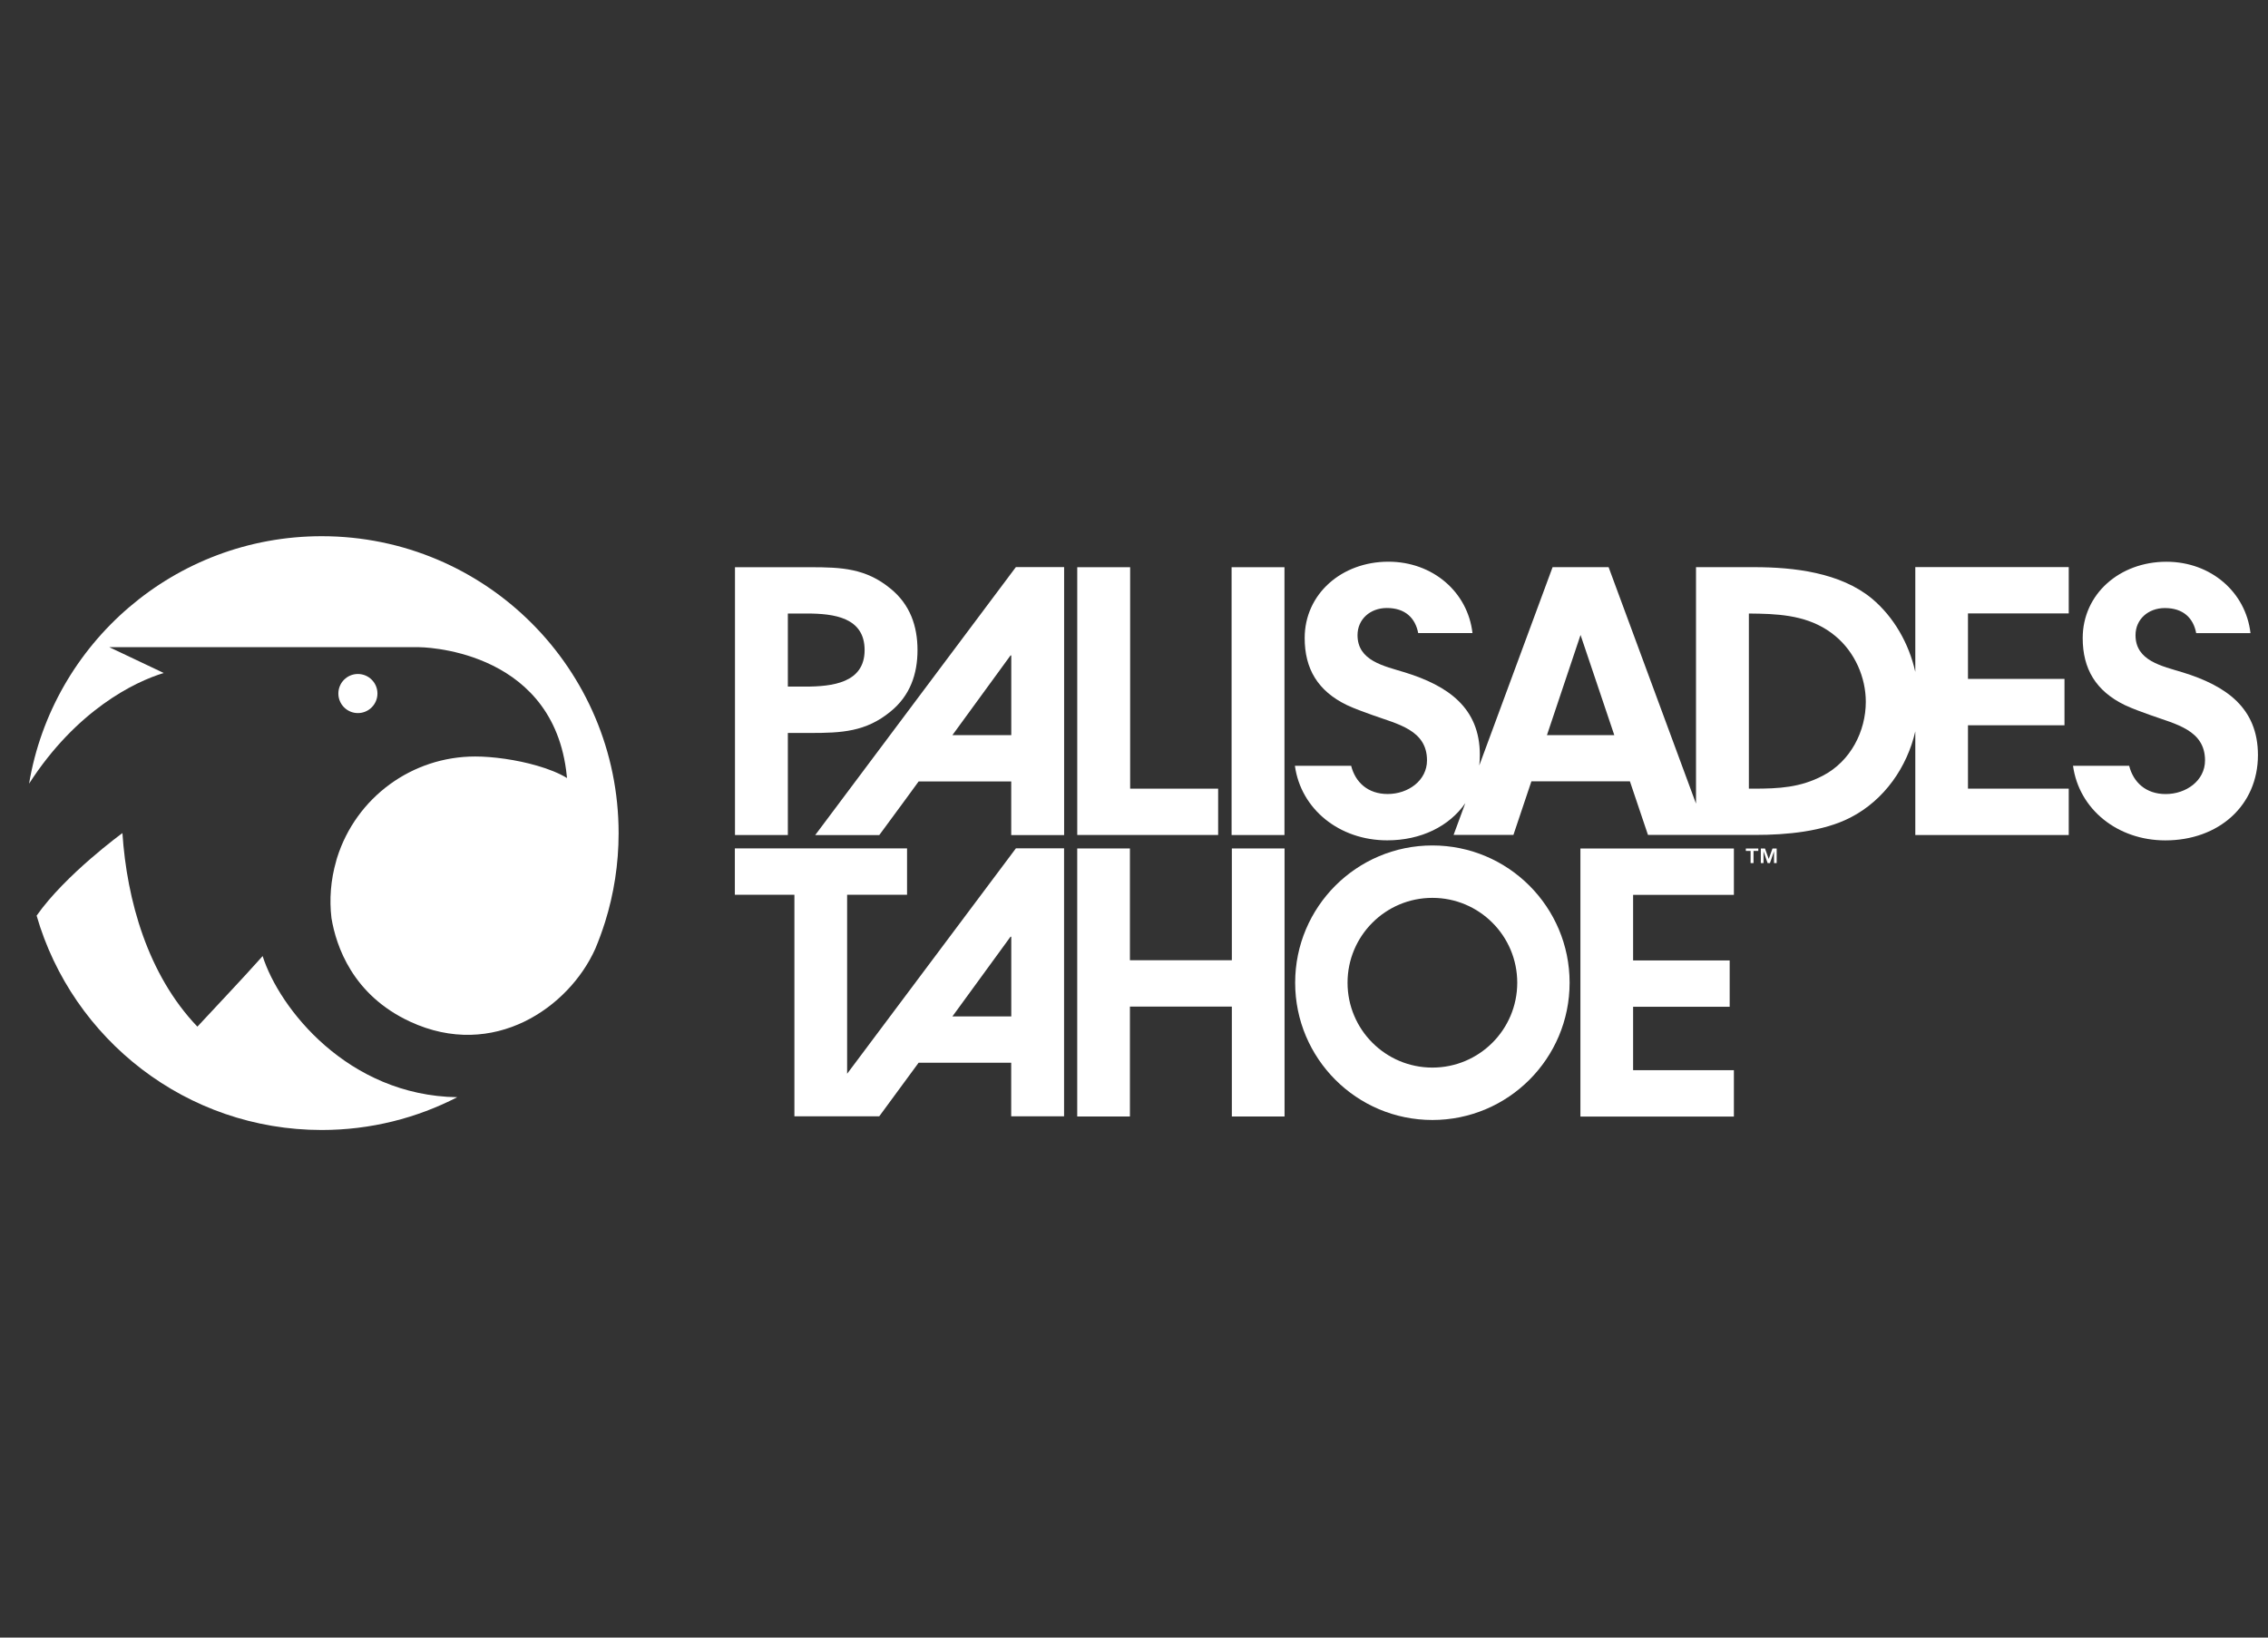
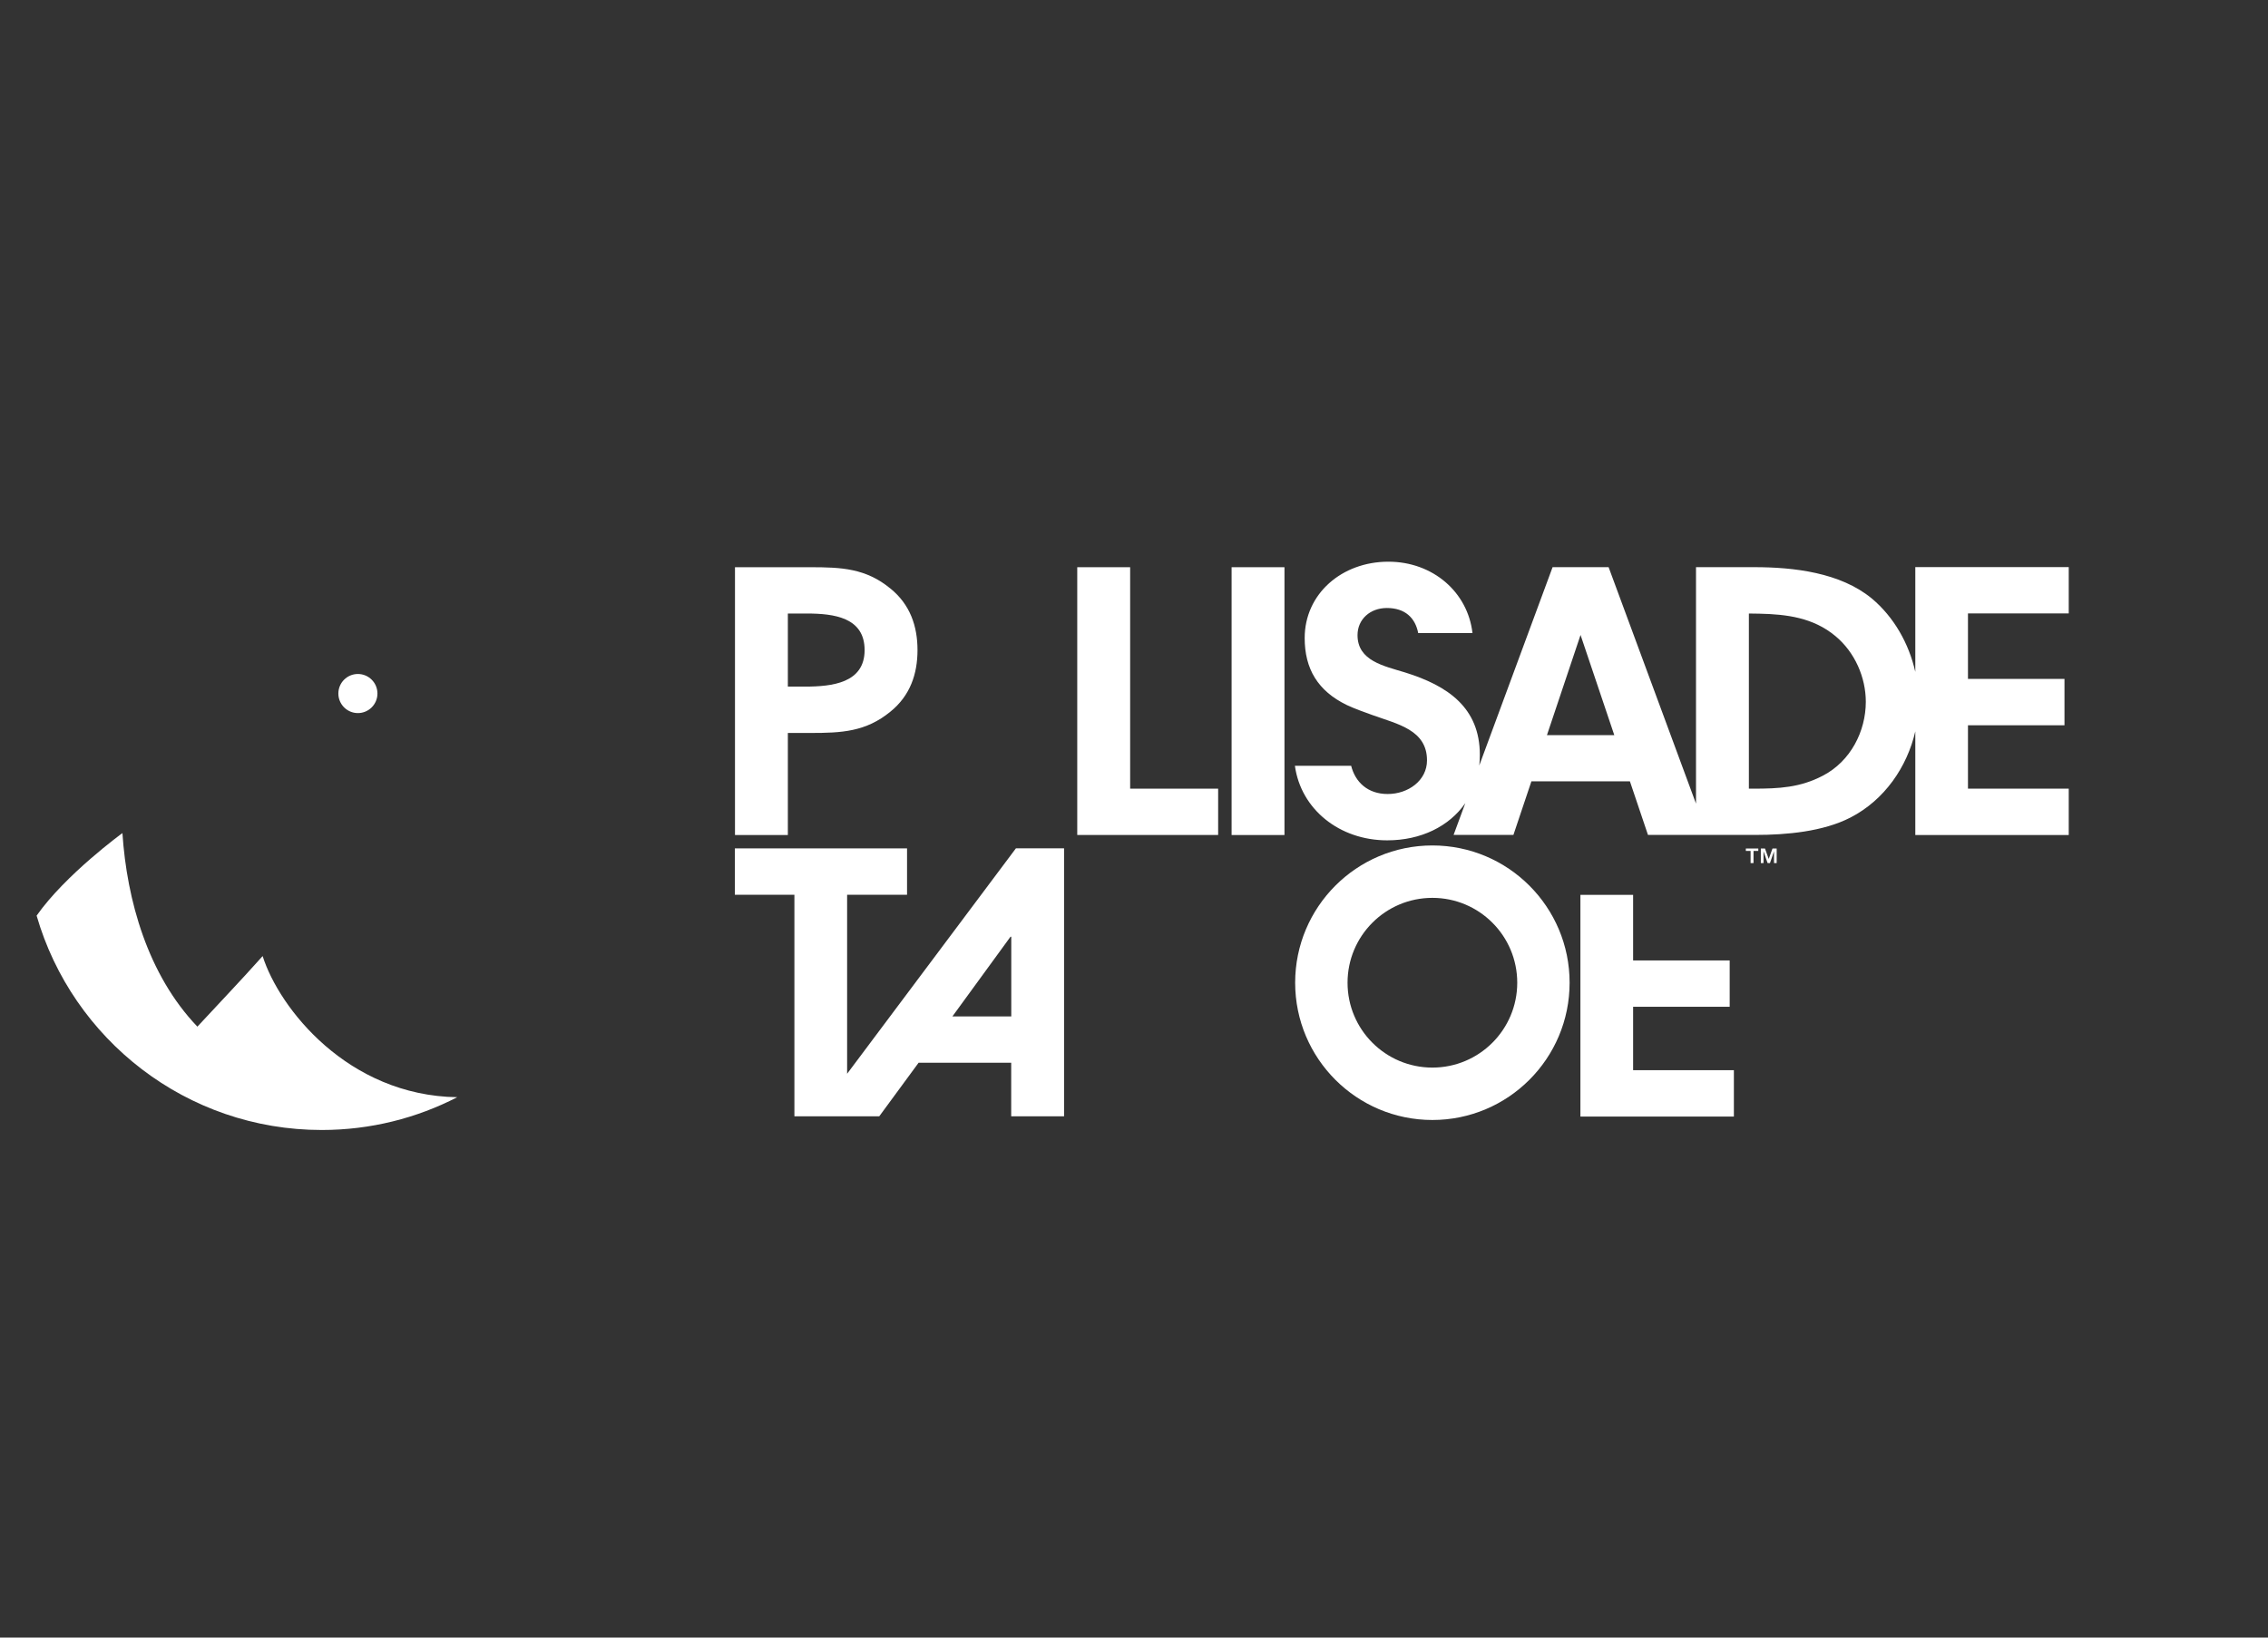
<svg xmlns="http://www.w3.org/2000/svg" width="90" height="65" viewBox="0 0 90 65" fill="none">
  <rect x="0" y="0" width="90" height="65" fill="#333333" stroke="none" />
  <path d="M69.279 33.775V33.679H69.774V33.775H69.584V34.258H69.468V33.775H69.279ZM70.039 33.679L70.188 34.093L70.337 33.679H70.503V34.258H70.397V33.791L70.237 34.258H70.143L69.981 33.791V34.258H69.874V33.679H70.039Z" fill="white" />
-   <path d="M62.715 44.319H68.805V42.478H64.806V39.961H68.638V38.122H64.806V35.519H68.805V33.679H62.715V44.319Z" fill="white" />
-   <path d="M48.883 44.316V39.954H44.838V44.316H42.747V33.677H44.838V38.114H48.883V33.677H50.974V44.316H48.883Z" fill="white" />
+   <path d="M62.715 44.319H68.805V42.478H64.806V39.961H68.638V38.122H64.806V35.519H68.805H62.715V44.319Z" fill="white" />
  <path d="M56.841 33.558C53.833 33.558 51.395 35.998 51.395 39.006C51.395 42.015 53.833 44.455 56.841 44.455C59.848 44.455 62.286 42.015 62.286 39.006C62.286 35.998 59.848 33.558 56.841 33.558ZM56.841 42.375C54.981 42.375 53.474 40.867 53.474 39.006C53.474 37.145 54.981 35.638 56.841 35.638C58.7 35.638 60.208 37.145 60.208 39.006C60.208 40.867 58.7 42.375 56.841 42.375Z" fill="white" />
  <path d="M40.312 33.675L33.616 42.62V35.515H35.994V33.675H29.161V35.515H31.524V44.31H34.89L36.452 42.183H40.127V44.31H42.225V33.673H40.312V33.675ZM40.13 40.344H37.794L40.099 37.181H40.13V40.344Z" fill="white" />
  <path d="M35.336 28.245C34.356 29.05 33.391 29.093 32.152 29.093H31.264V33.144H29.166V22.514H32.152C33.393 22.514 34.358 22.557 35.336 23.362C36.117 23.994 36.409 24.856 36.409 25.804C36.409 26.751 36.117 27.613 35.336 28.245ZM32.014 24.352H31.264V27.253H31.937C33.025 27.253 34.31 27.11 34.31 25.803C34.31 24.51 33.101 24.352 32.014 24.352Z" fill="white" />
  <path d="M42.748 33.144V22.514H44.847V31.304H48.339V33.142H42.748V33.144Z" fill="white" />
  <path d="M48.873 33.144V22.514H50.971V33.144H48.873Z" fill="white" />
-   <path d="M32.35 33.146H34.892L35.916 31.754L36.453 31.018H40.128V33.146H42.227V22.51H40.312L32.35 33.146ZM40.099 26.017H40.13V29.179H37.794L40.099 26.017Z" fill="white" />
-   <path d="M86.627 26.692C85.785 26.434 84.743 26.232 84.743 25.212C84.743 24.58 85.248 24.135 85.908 24.135C86.629 24.135 87.036 24.524 87.151 25.131H89.305C89.12 23.506 87.736 22.297 85.969 22.297C84.116 22.297 82.647 23.576 82.647 25.328C82.647 26.548 83.167 27.426 84.316 27.985C84.653 28.143 84.989 28.259 85.342 28.387C86.337 28.745 87.501 28.976 87.501 30.182C87.501 30.987 86.751 31.518 85.94 31.518C85.152 31.518 84.656 31.05 84.491 30.397H82.263C82.5 32.122 84.028 33.357 85.926 33.357C88.04 33.357 89.601 31.977 89.601 29.967C89.598 28.101 88.344 27.224 86.627 26.692Z" fill="white" />
  <path d="M76.002 26.661C75.752 25.55 75.159 24.489 74.269 23.748C73.028 22.729 71.19 22.512 69.613 22.512H67.302V31.898L63.833 22.511H61.611L58.701 30.385C58.716 30.248 58.724 30.109 58.724 29.965C58.724 28.098 57.468 27.222 55.753 26.69C54.911 26.432 53.87 26.23 53.87 25.21C53.87 24.578 54.374 24.133 55.034 24.133C55.755 24.133 56.162 24.523 56.278 25.129H58.432C58.246 23.504 56.862 22.295 55.095 22.295C53.242 22.295 51.773 23.574 51.773 25.326C51.773 26.546 52.293 27.424 53.442 27.983C53.779 28.141 54.115 28.256 54.468 28.385C55.463 28.743 56.627 28.974 56.627 30.18C56.627 30.985 55.877 31.516 55.066 31.516C54.278 31.516 53.782 31.048 53.617 30.395H51.385C51.622 32.12 53.15 33.355 55.048 33.355C56.389 33.355 57.509 32.8 58.147 31.879L57.682 33.14H60.056L60.77 31.013H64.679L65.396 33.14H67.763H69.662C70.888 33.14 72.342 33.01 73.429 32.451C74.786 31.753 75.681 30.437 76.004 29.029V33.144H82.093V31.304H78.094V28.788H81.924V26.948H78.094V24.349H82.093V22.51H76.004V26.661H76.002ZM61.387 29.178L62.72 25.203L64.059 29.178H61.387ZM72.339 30.787C71.436 31.261 70.594 31.304 69.583 31.304H69.4V24.352C69.624 24.352 69.588 24.352 69.81 24.358C70.904 24.382 71.951 24.514 72.83 25.244C73.611 25.89 74.04 26.895 74.04 27.858C74.039 29.021 73.442 30.212 72.339 30.787Z" fill="white" />
  <path d="M10.422 37.949C9.381 39.11 8.959 39.534 7.833 40.75C5.861 38.689 5.034 35.729 4.858 33.067C4.858 33.067 2.604 34.706 1.453 36.344C2.873 41.258 7.4 44.852 12.768 44.852C14.706 44.852 16.533 44.381 18.145 43.551C13.801 43.486 11.078 40.019 10.422 37.949Z" fill="white" />
-   <path d="M12.768 21.283C6.93 21.283 2.088 25.532 1.154 31.105C3.028 28.196 5.335 27.063 6.497 26.713L6.381 26.657L4.337 25.688H16.621C16.621 25.688 21.809 25.689 22.463 30.556C22.477 30.662 22.491 30.771 22.501 30.882C22.183 30.687 21.763 30.521 21.306 30.39C20.495 30.155 19.562 30.027 18.855 30.027C16.352 30.027 14.137 31.648 13.38 34.036C13.374 34.058 13.366 34.079 13.36 34.102C13.353 34.124 13.348 34.149 13.341 34.174C13.122 34.933 13.066 35.7 13.153 36.438C13.338 37.554 13.991 39.491 16.27 40.55C19.585 42.089 22.586 39.985 23.625 37.653C23.768 37.312 23.895 36.964 24.007 36.609C24.008 36.605 24.009 36.603 24.011 36.598C24.359 35.484 24.548 34.3 24.548 33.071C24.548 26.559 19.273 21.283 12.768 21.283Z" fill="white" />
  <path d="M14.202 28.304C14.63 28.304 14.978 27.956 14.978 27.528C14.978 27.099 14.63 26.752 14.202 26.752C13.774 26.752 13.427 27.099 13.427 27.528C13.427 27.956 13.774 28.304 14.202 28.304Z" fill="white" />
</svg>